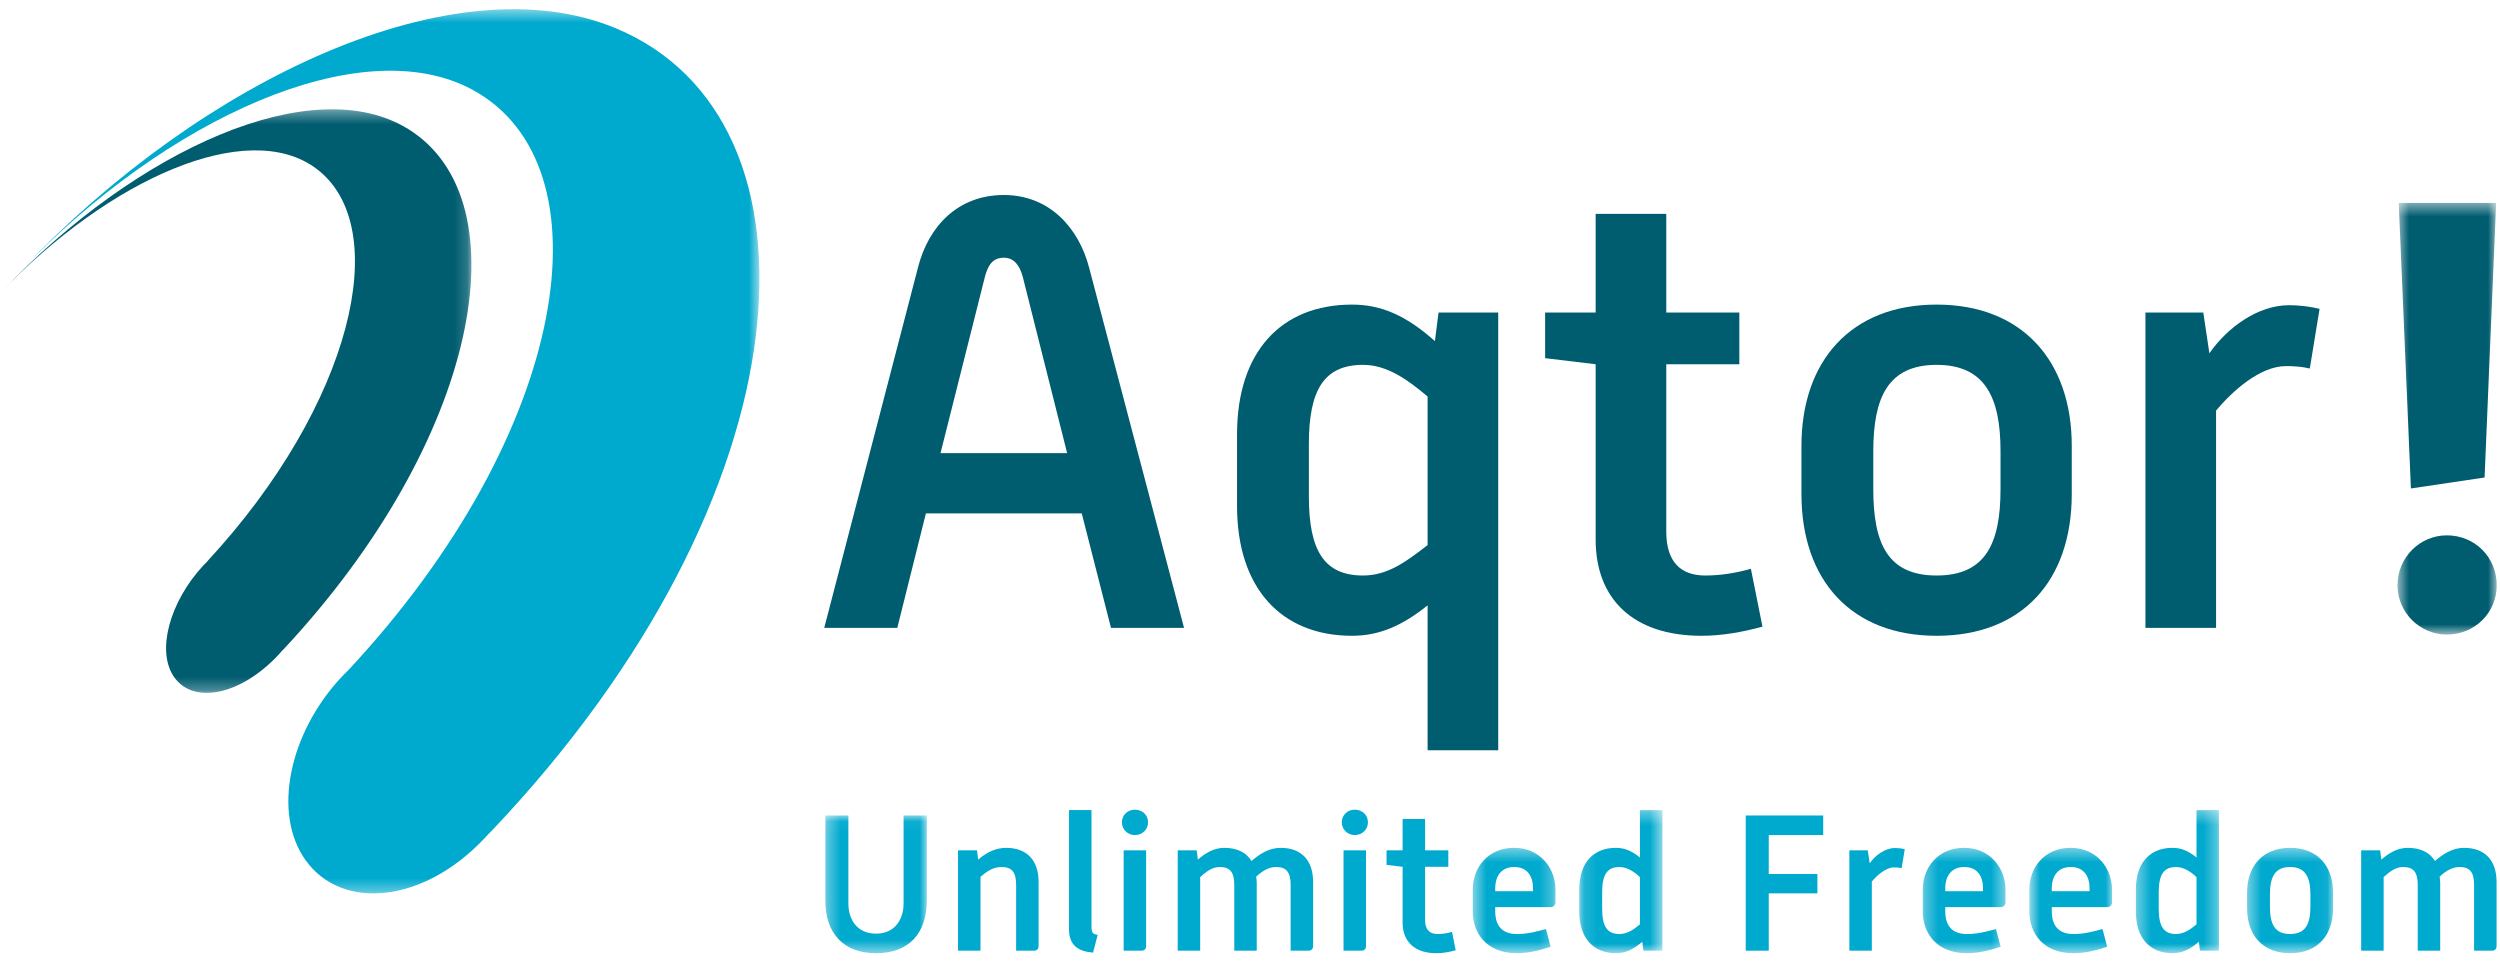
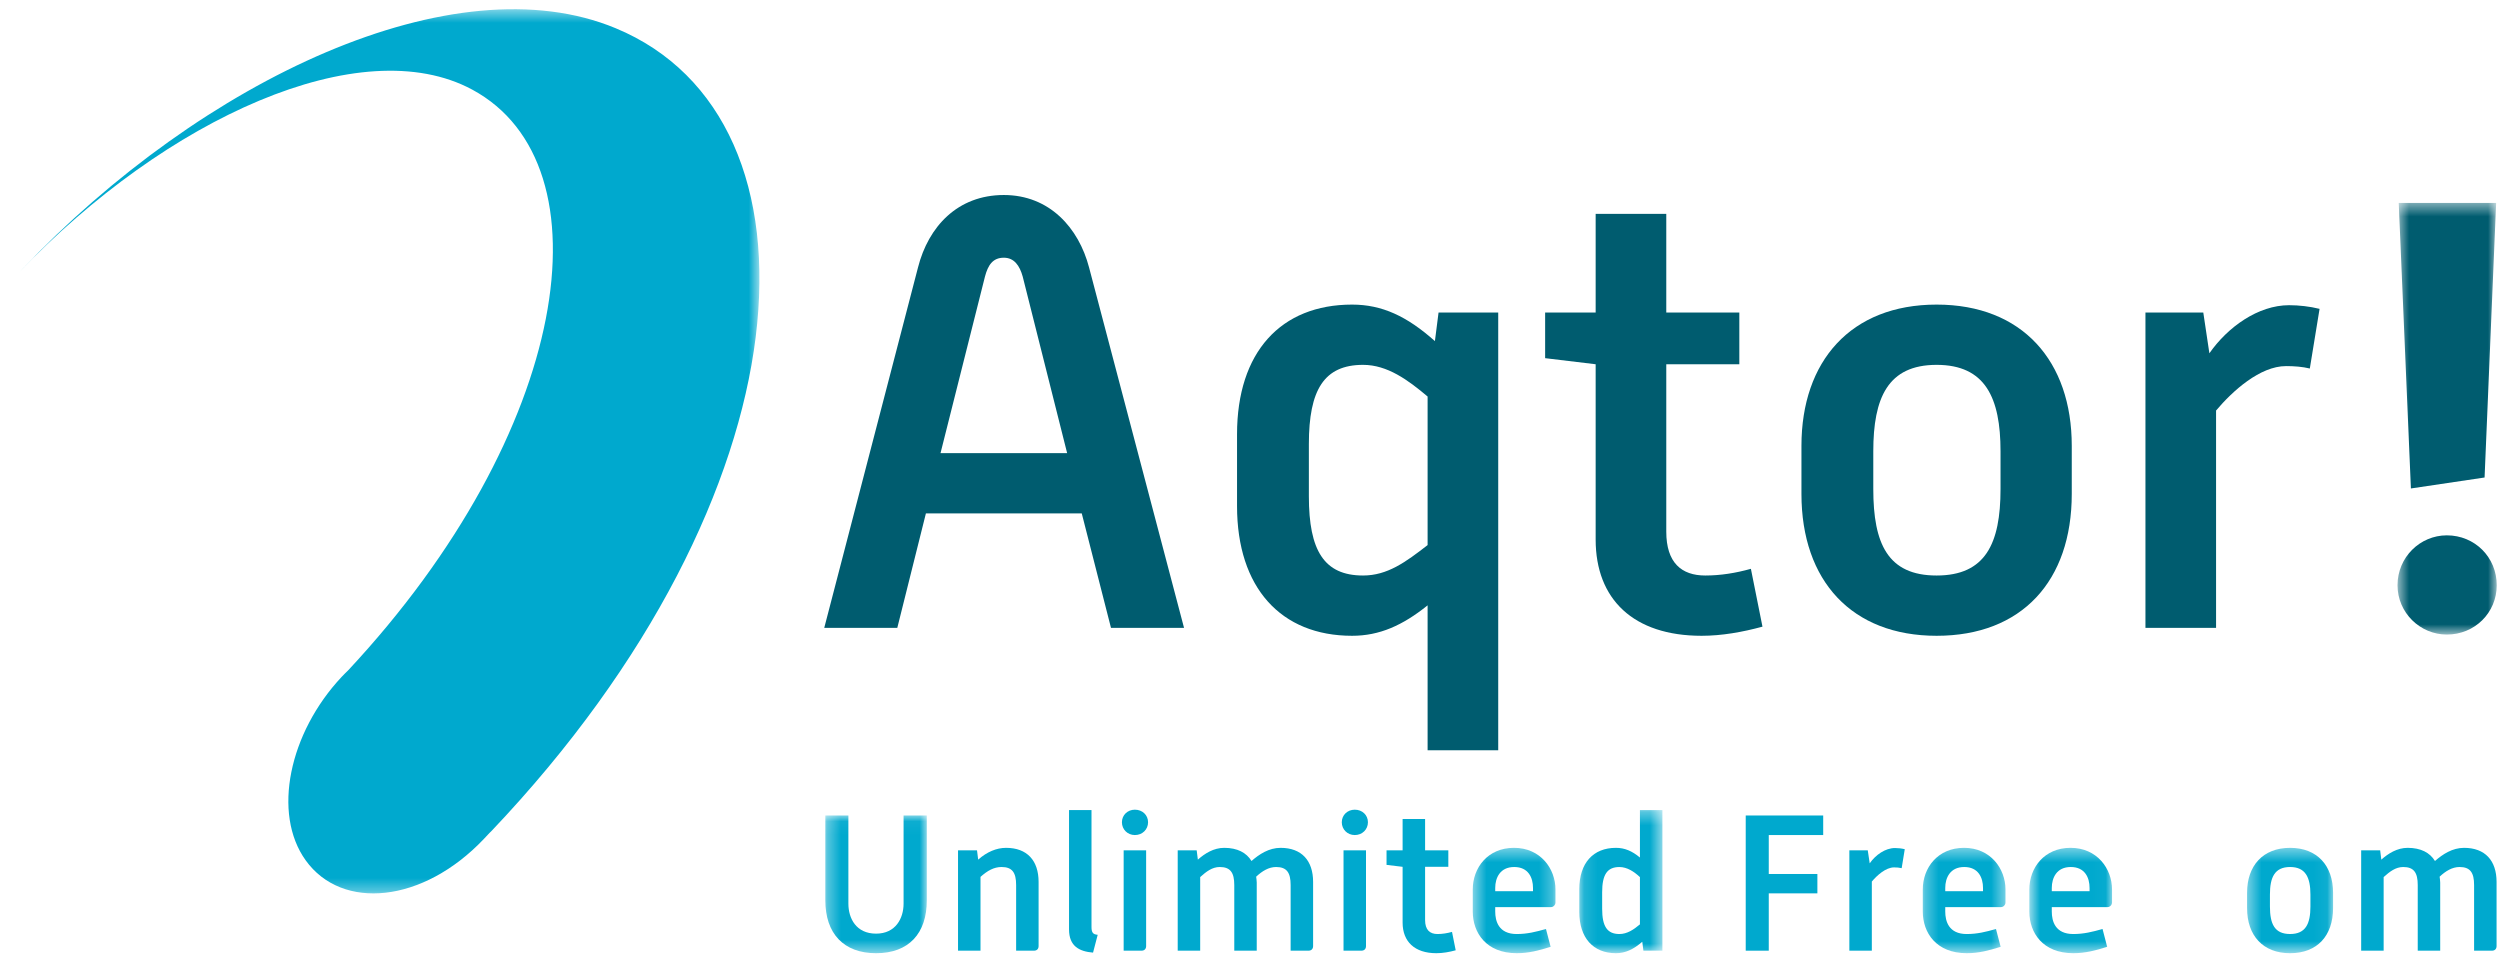
<svg xmlns="http://www.w3.org/2000/svg" xmlns:xlink="http://www.w3.org/1999/xlink" width="190px" height="73px" viewBox="0 0 190 73" version="1.1">
  <title>Page 1</title>
  <desc>Created with Sketch.</desc>
  <defs>
    <polygon id="path-1" points="0.326 10.517 8.039 10.517 8.039 0.05 0.326 0.05 0.326 10.517" />
    <polygon id="path-3" points="0.454 8.413 6.74 8.413 6.74 0.405 0.454 0.405" />
    <polygon id="path-5" points="0.138 11.218 6.454 11.218 6.454 0.339 0.138 0.339 0.138 11.218" />
    <polygon id="path-7" points="0.301 8.413 6.587 8.413 6.587 0.405 0.301 0.405 0.301 8.413" />
    <polygon id="path-9" points="0.687 8.413 6.973 8.413 6.973 0.405 0.687 0.405 0.687 8.413" />
-     <polygon id="path-11" points="0.371 11.218 6.686 11.218 6.686 0.339 0.371 0.339" />
    <polygon id="path-13" points="0.408 8.413 6.945 8.413 6.945 0.406 0.408 0.406 0.408 8.413" />
    <polygon id="path-15" points="8.165 33.274 8.165 0.47 0.624 0.47 0.624 33.274 8.165 33.274" />
    <polygon id="path-17" points="0.04 0.472 56.315 0.472 56.315 67.67 0.04 67.67 0.04 0.472" />
-     <polygon id="path-19" points="0 44.718 0 0.366 35.828 0.366 35.828 44.718" />
  </defs>
  <g id="home" stroke="none" stroke-width="1" fill="none" fill-rule="evenodd">
    <g id="Page-1">
      <g id="Group-3" transform="translate(62.399, 61.927)">
        <mask id="mask-2" fill="white">
          <use xlink:href="#path-1" />
        </mask>
        <g id="Clip-2" />
        <path d="M0.326,0.05 L2.078,0.05 L2.078,6.748 C2.078,7.867 2.666,9.03 4.183,9.03 C5.67,9.03 6.273,7.867 6.273,6.748 L6.273,0.05 L8.039,0.05 L8.039,6.498 C8.039,9.015 6.67,10.517 4.183,10.517 C1.725,10.517 0.326,9.03 0.326,6.498 L0.326,0.05 Z" id="Fill-1" fill="#00A9CE" mask="url(#mask-2)" />
      </g>
      <path d="M72.81,64.626 L74.253,64.626 L74.341,65.333 C75.003,64.744 75.739,64.436 76.46,64.436 C78.065,64.436 78.933,65.407 78.933,67.026 L78.933,71.899 C78.933,72.12 78.801,72.252 78.58,72.252 L77.226,72.252 L77.226,67.262 C77.226,66.32 76.931,65.893 76.122,65.893 C75.533,65.893 75.047,66.172 74.518,66.643 L74.518,72.252 L72.81,72.252 L72.81,64.626 Z" id="Fill-4" fill="#00A9CE" />
      <path d="M81.246,61.564 L82.954,61.564 L82.954,70.456 C82.954,70.898 83.086,71.015 83.425,71.044 L83.072,72.399 C82.026,72.311 81.246,71.914 81.246,70.633 L81.246,61.564 Z" id="Fill-6" fill="#00A9CE" />
      <path d="M85.398,64.626 L87.106,64.626 L87.106,71.899 C87.106,72.12 86.973,72.252 86.753,72.252 L85.398,72.252 L85.398,64.626 Z M85.266,62.492 C85.266,61.948 85.693,61.536 86.251,61.536 C86.826,61.536 87.253,61.948 87.253,62.492 C87.253,63.036 86.826,63.464 86.251,63.464 C85.693,63.464 85.266,63.036 85.266,62.492 L85.266,62.492 Z" id="Fill-8" fill="#00A9CE" />
      <path d="M89.506,64.626 L90.948,64.626 L91.037,65.333 C91.567,64.862 92.243,64.436 93.039,64.436 C94.04,64.436 94.731,64.803 95.114,65.436 C95.703,64.921 96.439,64.436 97.322,64.436 C98.928,64.436 99.796,65.407 99.796,67.026 L99.796,71.899 C99.796,72.12 99.662,72.252 99.442,72.252 L98.088,72.252 L98.088,67.262 C98.088,66.32 97.793,65.893 96.984,65.893 C96.424,65.893 95.924,66.202 95.468,66.628 C95.482,66.761 95.512,66.922 95.512,67.07 L95.512,72.252 L93.805,72.252 L93.805,67.262 C93.805,66.32 93.51,65.893 92.7,65.893 C92.125,65.893 91.67,66.247 91.214,66.658 L91.214,72.252 L89.506,72.252 L89.506,64.626 Z" id="Fill-10" fill="#00A9CE" />
      <path d="M102.108,64.626 L103.816,64.626 L103.816,71.899 C103.816,72.12 103.684,72.252 103.463,72.252 L102.108,72.252 L102.108,64.626 Z M101.976,62.492 C101.976,61.948 102.403,61.536 102.963,61.536 C103.536,61.536 103.963,61.948 103.963,62.492 C103.963,63.036 103.536,63.464 102.963,63.464 C102.403,63.464 101.976,63.036 101.976,62.492 L101.976,62.492 Z" id="Fill-12" fill="#00A9CE" />
      <path d="M106.598,65.878 L105.377,65.731 L105.377,64.627 L106.598,64.627 L106.598,62.242 L108.307,62.242 L108.307,64.627 L110.073,64.627 L110.073,65.878 L108.307,65.878 L108.307,69.925 C108.307,70.677 108.675,70.986 109.249,70.986 C109.617,70.986 109.985,70.927 110.353,70.824 L110.633,72.222 C110.147,72.355 109.647,72.443 109.161,72.443 C107.513,72.443 106.598,71.56 106.598,70.118 L106.598,65.878 Z" id="Fill-14" fill="#00A9CE" />
      <g id="Group-18" transform="translate(111.476, 64.03)">
        <mask id="mask-4" fill="white">
          <use xlink:href="#path-3" />
        </mask>
        <g id="Clip-17" />
        <path d="M5.032,3.703 L5.032,3.453 C5.032,2.672 4.679,1.863 3.604,1.863 C2.529,1.863 2.161,2.688 2.161,3.453 L2.161,3.703 L5.032,3.703 Z M0.454,3.571 C0.454,1.922 1.587,0.405 3.589,0.405 C5.606,0.405 6.74,1.995 6.74,3.571 L6.74,4.557 C6.74,4.748 6.578,4.91 6.401,4.91 L2.161,4.91 L2.161,5.248 C2.161,5.969 2.412,6.956 3.796,6.956 C4.59,6.956 5.238,6.794 6.018,6.574 L6.371,7.928 C5.488,8.207 4.708,8.413 3.796,8.413 C1.469,8.413 0.454,6.853 0.454,5.248 L0.454,3.571 Z" id="Fill-16" fill="#00A9CE" mask="url(#mask-4)" />
      </g>
      <g id="Group-21" transform="translate(119.889, 61.226)">
        <mask id="mask-6" fill="white">
          <use xlink:href="#path-5" />
        </mask>
        <g id="Clip-20" />
        <path d="M1.875,7.847 C1.875,9.157 2.243,9.76 3.185,9.76 C3.774,9.76 4.275,9.422 4.746,9.025 L4.746,5.433 C4.304,5.021 3.774,4.668 3.185,4.668 C2.243,4.668 1.875,5.271 1.875,6.58 L1.875,7.847 Z M0.138,6.345 C0.138,4.358 1.198,3.21 2.921,3.21 C3.583,3.21 4.142,3.446 4.746,3.946 L4.746,0.339 L6.454,0.339 L6.454,11.027 L5.011,11.027 L4.923,10.349 C4.26,10.924 3.642,11.218 2.921,11.218 C1.198,11.218 0.138,10.054 0.138,8.083 L0.138,6.345 Z" id="Fill-19" fill="#00A9CE" mask="url(#mask-6)" />
      </g>
      <polygon id="Fill-22" fill="#00A9CE" points="132.675 61.977 138.563 61.977 138.563 63.464 134.426 63.464 134.426 66.423 138.121 66.423 138.121 67.895 134.426 67.895 134.426 72.252 132.675 72.252" />
      <path d="M140.551,64.626 L141.95,64.626 L142.097,65.613 C142.539,64.98 143.275,64.45 144.025,64.45 C144.261,64.45 144.527,64.48 144.762,64.539 L144.527,65.981 C144.35,65.937 144.143,65.922 143.952,65.922 C143.319,65.922 142.657,66.526 142.259,66.997 L142.259,72.252 L140.551,72.252 L140.551,64.626 Z" id="Fill-24" fill="#00A9CE" />
      <g id="Group-28" transform="translate(145.83, 64.03)">
        <mask id="mask-8" fill="white">
          <use xlink:href="#path-7" />
        </mask>
        <g id="Clip-27" />
        <path d="M4.879,3.703 L4.879,3.453 C4.879,2.672 4.526,1.863 3.452,1.863 C2.377,1.863 2.009,2.688 2.009,3.453 L2.009,3.703 L4.879,3.703 Z M0.301,3.571 C0.301,1.922 1.435,0.405 3.437,0.405 C5.453,0.405 6.587,1.995 6.587,3.571 L6.587,4.557 C6.587,4.748 6.425,4.91 6.248,4.91 L2.009,4.91 L2.009,5.248 C2.009,5.969 2.26,6.956 3.642,6.956 C4.438,6.956 5.086,6.794 5.865,6.574 L6.219,7.928 C5.335,8.207 4.556,8.413 3.642,8.413 C1.317,8.413 0.301,6.853 0.301,5.248 L0.301,3.571 Z" id="Fill-26" fill="#00A9CE" mask="url(#mask-8)" />
      </g>
      <g id="Group-31" transform="translate(153.542, 64.03)">
        <mask id="mask-10" fill="white">
          <use xlink:href="#path-9" />
        </mask>
        <g id="Clip-30" />
        <path d="M5.265,3.703 L5.265,3.453 C5.265,2.672 4.912,1.863 3.837,1.863 C2.762,1.863 2.394,2.688 2.394,3.453 L2.394,3.703 L5.265,3.703 Z M0.687,3.571 C0.687,1.922 1.82,0.405 3.822,0.405 C5.839,0.405 6.973,1.995 6.973,3.571 L6.973,4.557 C6.973,4.748 6.81,4.91 6.634,4.91 L2.394,4.91 L2.394,5.248 C2.394,5.969 2.644,6.956 4.028,6.956 C4.823,6.956 5.471,6.794 6.251,6.574 L6.604,7.928 C5.721,8.207 4.94,8.413 4.028,8.413 C1.702,8.413 0.687,6.853 0.687,5.248 L0.687,3.571 Z" id="Fill-29" fill="#00A9CE" mask="url(#mask-10)" />
      </g>
      <g id="Group-34" transform="translate(161.956, 61.226)">
        <mask id="mask-12" fill="white">
          <use xlink:href="#path-11" />
        </mask>
        <g id="Clip-33" />
        <path d="M2.108,7.847 C2.108,9.157 2.475,9.76 3.418,9.76 C4.007,9.76 4.508,9.422 4.979,9.025 L4.979,5.433 C4.537,5.021 4.007,4.668 3.418,4.668 C2.475,4.668 2.108,5.271 2.108,6.58 L2.108,7.847 Z M0.371,6.345 C0.371,4.358 1.431,3.21 3.153,3.21 C3.816,3.21 4.375,3.446 4.979,3.946 L4.979,0.339 L6.686,0.339 L6.686,11.027 L5.243,11.027 L5.156,10.349 C4.493,10.924 3.875,11.218 3.153,11.218 C1.431,11.218 0.371,10.054 0.371,8.083 L0.371,6.345 Z" id="Fill-32" fill="#00A9CE" mask="url(#mask-12)" />
      </g>
      <g id="Group-37" transform="translate(170.369, 64.03)">
        <mask id="mask-14" fill="white">
          <use xlink:href="#path-13" />
        </mask>
        <g id="Clip-36" />
        <path d="M2.146,4.866 C2.146,6.19 2.499,6.955 3.677,6.955 C4.854,6.955 5.223,6.19 5.223,4.866 L5.223,3.952 C5.223,2.658 4.854,1.863 3.677,1.863 C2.499,1.863 2.146,2.658 2.146,3.952 L2.146,4.866 Z M0.408,3.821 C0.408,1.774 1.601,0.406 3.677,0.406 C5.753,0.406 6.945,1.774 6.945,3.821 L6.945,4.984 C6.945,7.089 5.738,8.414 3.677,8.414 C1.631,8.414 0.408,7.089 0.408,4.984 L0.408,3.821 Z" id="Fill-35" fill="#00A9CE" mask="url(#mask-14)" />
      </g>
      <path d="M179.449,64.626 L180.893,64.626 L180.98,65.333 C181.51,64.862 182.188,64.436 182.982,64.436 C183.983,64.436 184.675,64.803 185.058,65.436 C185.647,64.921 186.383,64.436 187.266,64.436 C188.871,64.436 189.739,65.407 189.739,67.026 L189.739,71.899 C189.739,72.12 189.607,72.252 189.386,72.252 L188.031,72.252 L188.031,67.262 C188.031,66.32 187.737,65.893 186.927,65.893 C186.368,65.893 185.867,66.202 185.411,66.628 C185.426,66.761 185.455,66.922 185.455,67.07 L185.455,72.252 L183.748,72.252 L183.748,67.262 C183.748,66.32 183.453,65.893 182.644,65.893 C182.07,65.893 181.613,66.247 181.157,66.658 L181.157,72.252 L179.449,72.252 L179.449,64.626 Z" id="Fill-38" fill="#00A9CE" />
      <path d="M81.103,34.439 L77.726,21.021 C77.495,20.188 77.078,19.586 76.291,19.586 C75.458,19.586 75.088,20.142 74.857,21.021 L71.479,34.439 L81.103,34.439 Z M69.768,20.327 C70.554,17.227 72.775,14.821 76.291,14.821 C79.761,14.821 81.982,17.319 82.769,20.327 L89.987,47.718 L84.435,47.718 L82.214,39.02 L70.368,39.02 L68.194,47.718 L62.642,47.718 L69.768,20.327 Z" id="Fill-40" fill="#005C6F" />
      <path d="M99.474,37.724 C99.474,41.842 100.631,43.739 103.593,43.739 C105.444,43.739 106.831,42.721 108.498,41.426 L108.498,30.136 C107.017,28.886 105.444,27.729 103.593,27.729 C100.631,27.729 99.474,29.627 99.474,33.745 L99.474,37.724 Z M108.498,46.006 C106.6,47.533 104.841,48.32 102.76,48.32 C97.346,48.32 94.015,44.664 94.015,38.464 L94.015,33.005 C94.015,26.758 97.346,23.149 102.76,23.149 C105.027,23.149 106.924,24.028 109.053,25.925 L109.33,23.751 L113.865,23.751 L113.865,57.018 L108.498,57.018 L108.498,46.006 Z" id="Fill-42" fill="#005C6F" />
      <path d="M121.27,27.683 L117.43,27.221 L117.43,23.751 L121.27,23.751 L121.27,16.255 L126.637,16.255 L126.637,23.751 L132.189,23.751 L132.189,27.683 L126.637,27.683 L126.637,40.407 C126.637,42.767 127.794,43.739 129.599,43.739 C130.755,43.739 131.912,43.554 133.068,43.23 L133.948,47.626 C132.421,48.042 130.848,48.32 129.321,48.32 C124.139,48.32 121.27,45.543 121.27,41.009 L121.27,27.683 Z" id="Fill-44" fill="#005C6F" />
      <path d="M142.37,37.168 C142.37,41.332 143.48,43.739 147.182,43.739 C150.884,43.739 152.04,41.332 152.04,37.168 L152.04,34.3 C152.04,30.228 150.884,27.729 147.182,27.729 C143.48,27.729 142.37,30.228 142.37,34.3 L142.37,37.168 Z M136.91,33.883 C136.91,27.453 140.658,23.149 147.182,23.149 C153.706,23.149 157.454,27.453 157.454,33.883 L157.454,37.539 C157.454,44.155 153.66,48.32 147.182,48.32 C140.75,48.32 136.91,44.155 136.91,37.539 L136.91,33.883 Z" id="Fill-46" fill="#005C6F" />
      <path d="M163.054,23.751 L167.45,23.751 L167.913,26.851 C169.3,24.861 171.614,23.195 173.973,23.195 C174.714,23.195 175.546,23.288 176.287,23.473 L175.546,28.007 C174.991,27.869 174.344,27.823 173.742,27.823 C171.753,27.823 169.671,29.719 168.421,31.2 L168.421,47.719 L163.054,47.719 L163.054,23.751 Z" id="Fill-48" fill="#005C6F" />
      <g id="Group-52" transform="translate(181.587, 14.953)">
        <mask id="mask-16" fill="white">
          <use xlink:href="#path-15" />
        </mask>
        <g id="Clip-51" />
        <path d="M0.716,0.47 L8.12,0.47 L7.241,21.337 L1.642,22.17 L0.716,0.47 Z M0.624,29.526 C0.624,27.398 2.336,25.733 4.372,25.733 C6.5,25.733 8.165,27.398 8.165,29.526 C8.165,31.609 6.5,33.274 4.372,33.274 C2.336,33.274 0.624,31.609 0.624,29.526 L0.624,29.526 Z" id="Fill-50" fill="#005C6F" mask="url(#mask-16)" />
      </g>
      <g id="Group-55" transform="translate(1.402, 0.229)">
        <mask id="mask-18" fill="white">
          <use xlink:href="#path-17" />
        </mask>
        <g id="Clip-54" />
        <path d="M35.942,62.938 C35.743,63.116 35.576,63.33 35.379,63.523 C30.744,68.417 24.588,69.004 21.828,65.154 C19.275,61.598 20.571,55.467 24.566,51.211 C24.725,51.04 24.892,50.879 25.058,50.717 C41.965,32.597 45.067,12.295 34.493,6.585 C26.038,2.028 11.247,8.74 0.04,20.481 C0.107,20.412 0.168,20.344 0.24,20.273 C14.059,5.729 33.152,-3.18 45.393,1.918 C61.985,8.804 60.32,37.267 35.942,62.938 Z" id="Fill-53" fill="#00A9CE" mask="url(#mask-18)" />
      </g>
      <g id="Group-58" transform="translate(0, 7.941)">
        <mask id="mask-20" fill="white">
          <use xlink:href="#path-19" />
        </mask>
        <g id="Clip-57" />
        <path d="M31.031,1.87 C39.855,7.344 36.408,25.535 21.495,41.465 L21.482,41.458 C21.379,41.58 21.27,41.713 21.151,41.836 C18.298,44.889 14.733,45.609 13.256,43.55 C11.852,41.594 12.868,37.817 15.463,35.023 C15.573,34.908 15.678,34.8 15.782,34.7 L15.778,34.691 C26.737,22.857 30.011,9.278 24.002,4.848 C18.828,1.03 8.368,5.58 -0,14.349 C0.052,14.298 0.101,14.244 0.151,14.193 C10.463,3.341 23.81,-2.612 31.031,1.87" id="Fill-56" fill="#005C6F" mask="url(#mask-20)" />
      </g>
    </g>
  </g>
</svg>